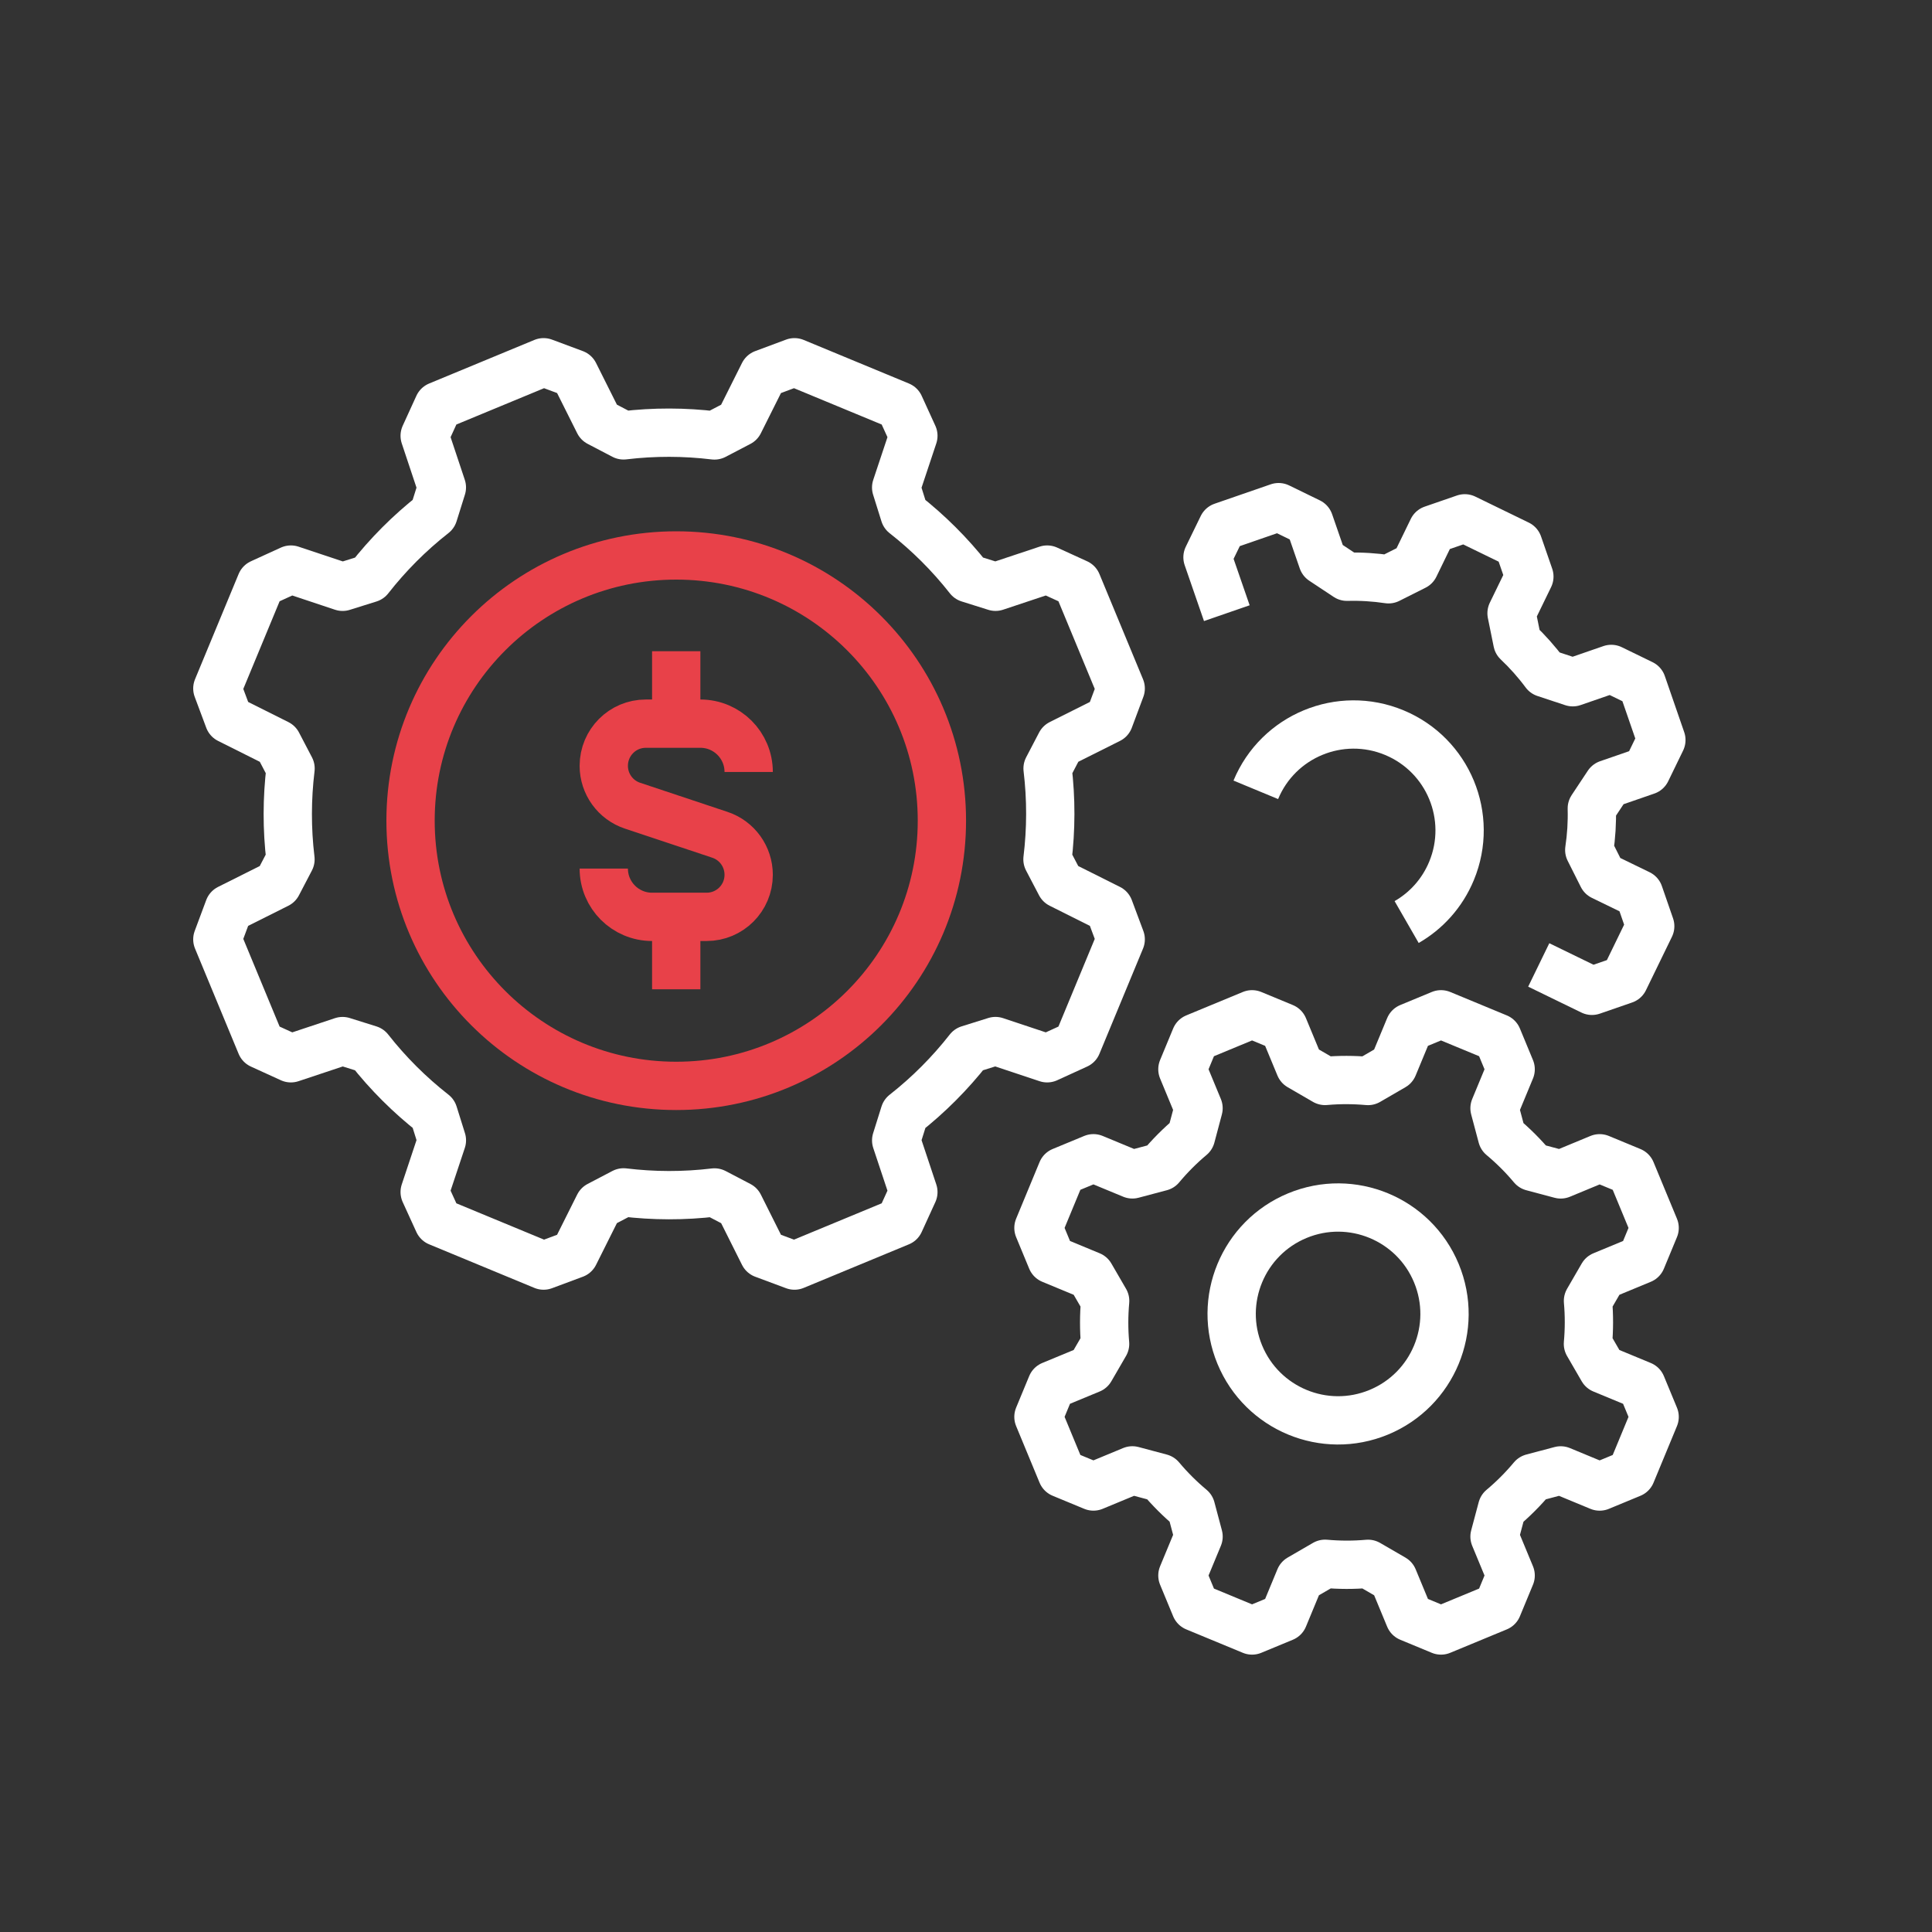
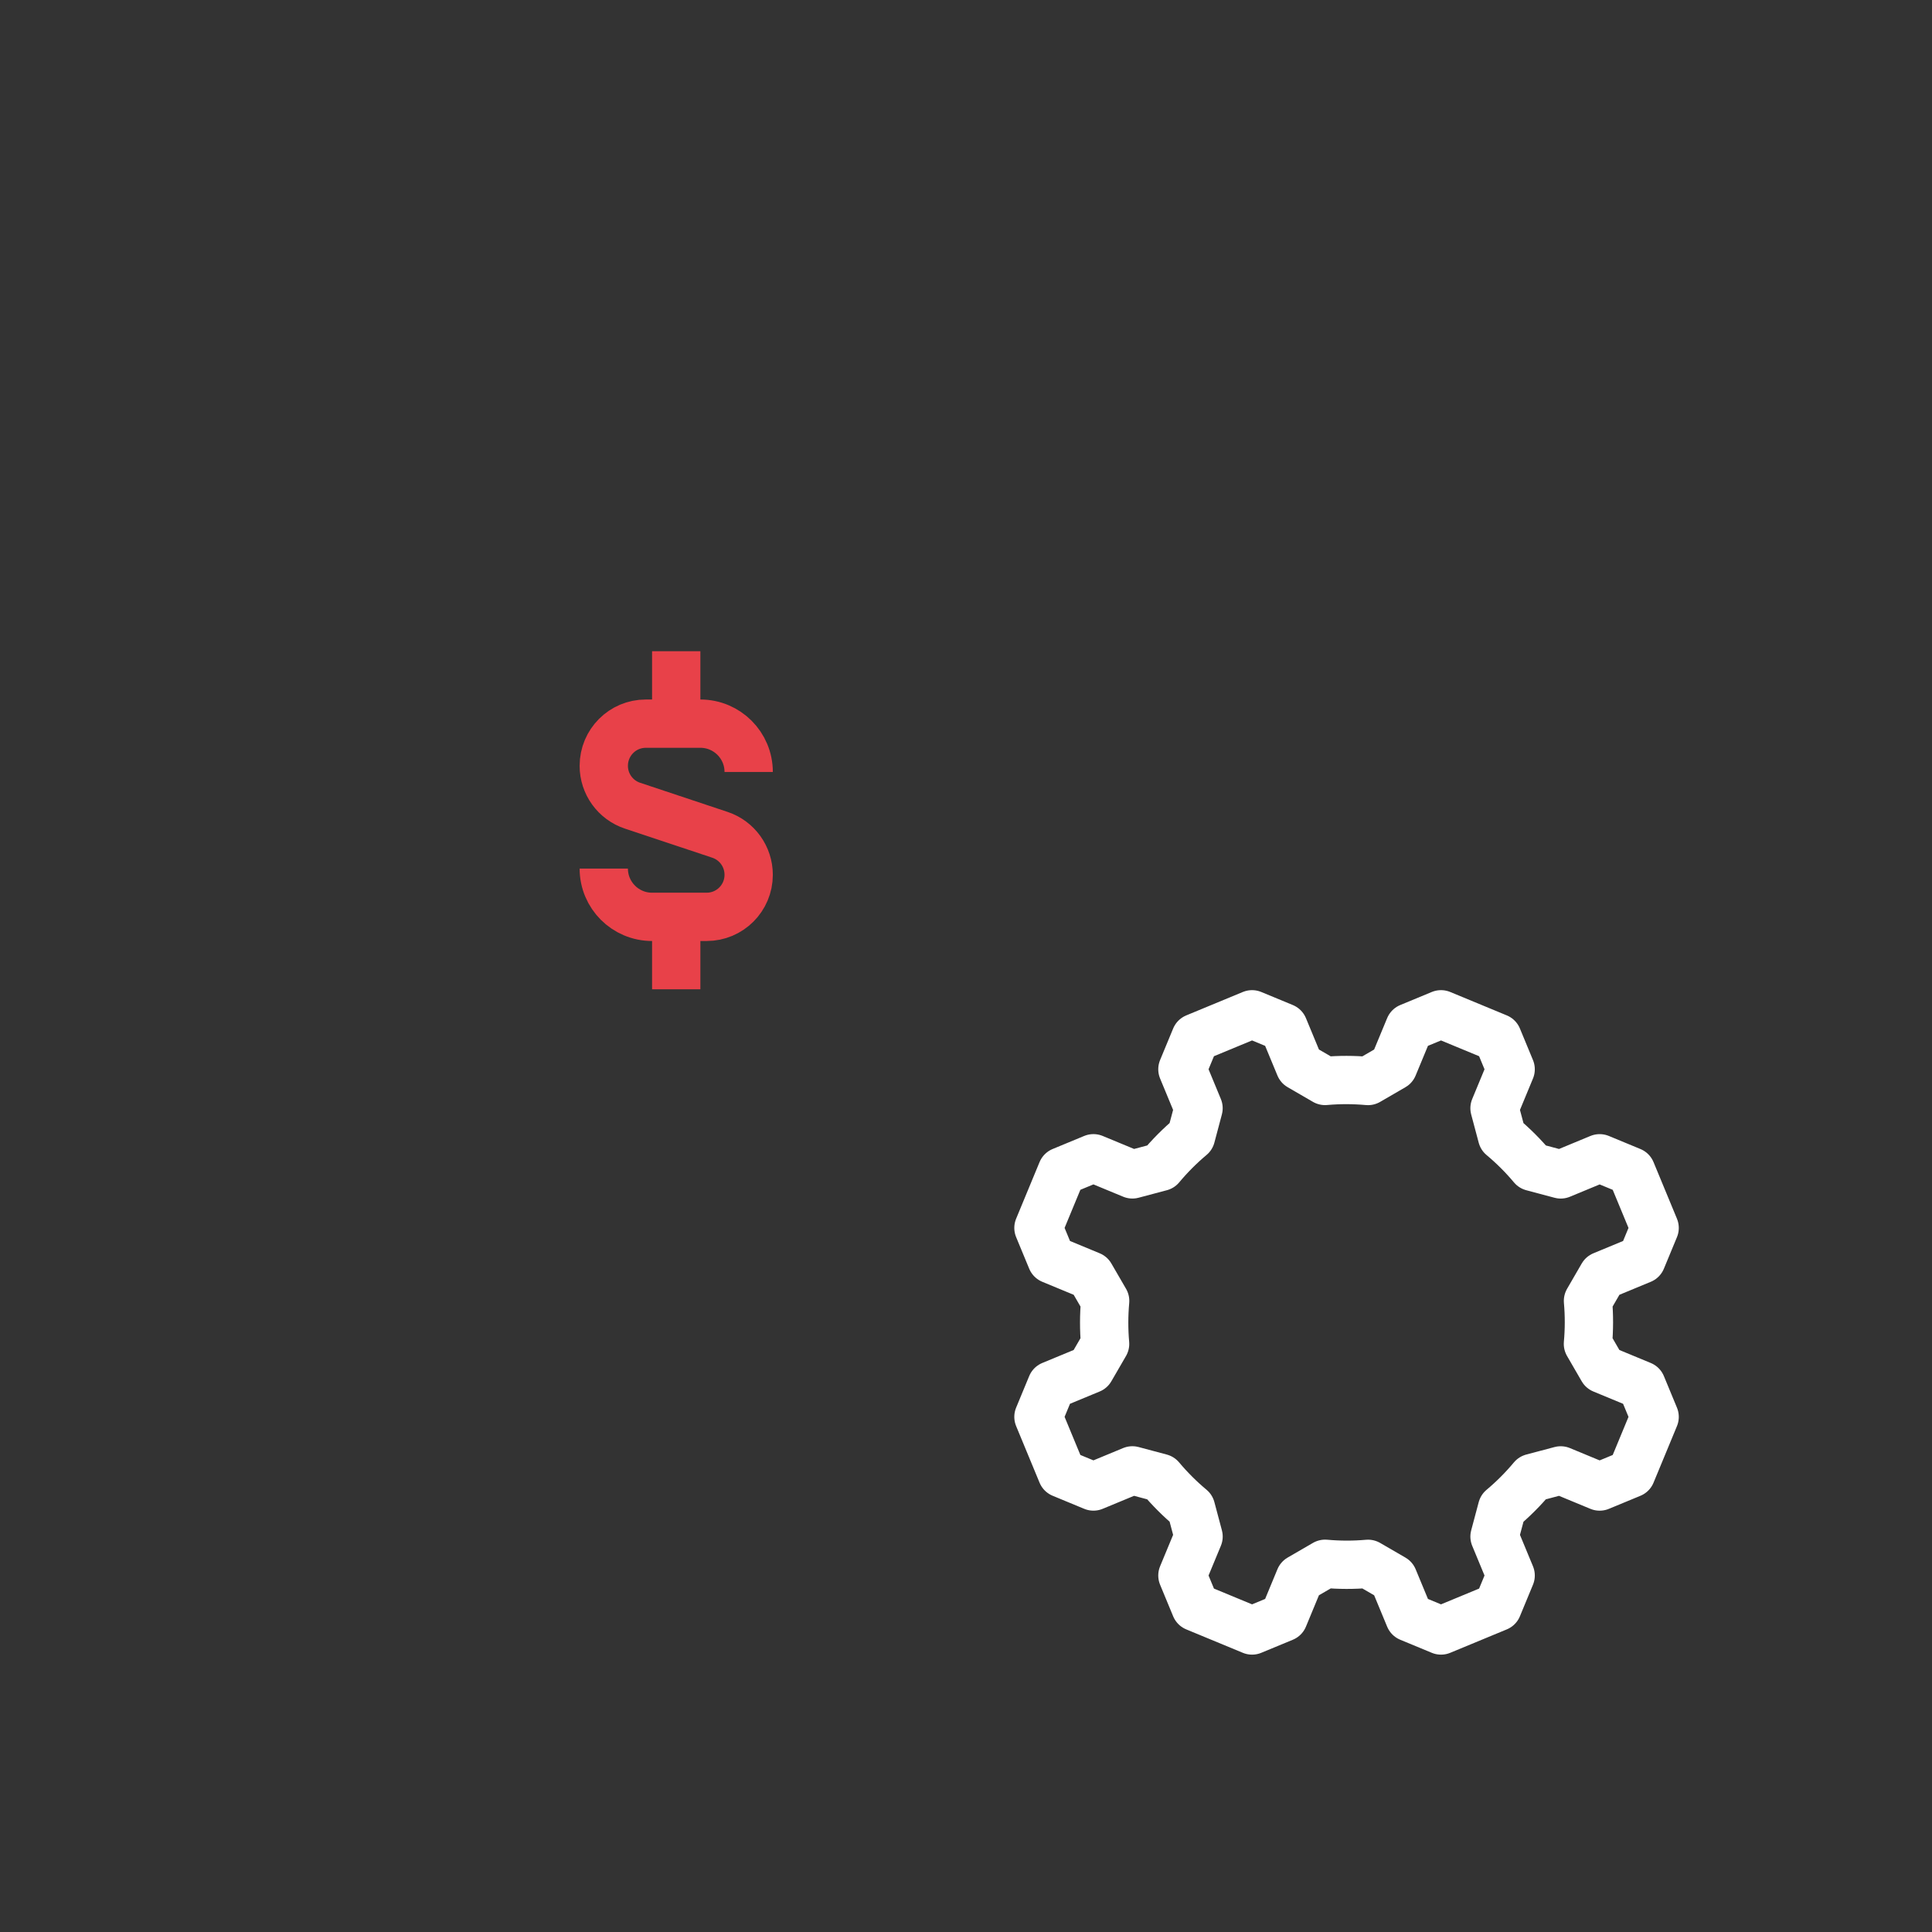
<svg xmlns="http://www.w3.org/2000/svg" width="80px" height="80px" viewBox="0 0 80 80" version="1.1">
  <rect x="0" y="0" width="80" height="80" fill="#333333" stroke="none" />
  <title>DF691BA3-0884-4F3A-8B49-7482D31C3994</title>
  <desc>Created with sketchtool.</desc>
  <defs />
  <g id="Welcome" stroke="none" stroke-width="1" fill="none" fill-rule="evenodd">
    <g id="Desktop-HD---Screen-1" transform="translate(-1154, -347)" stroke-width="2">
      <g id="BLOCK-ZAKAZ" transform="translate(989, 250)">
        <g id="relevant-icon" transform="translate(165, 97)">
-           <path d="M46.406,28.508 L44.601,24.151 C44.123,23.933 43.838,23.802 43.361,23.585 L41.222,24.297 C40.815,24.169 40.525,24.078 40.118,23.95 C39.332,22.949 38.435,22.06 37.454,21.291 C37.326,20.883 37.236,20.594 37.108,20.186 L37.821,18.045 C37.603,17.567 37.473,17.282 37.255,16.805 L32.897,15 C32.406,15.183 32.112,15.293 31.62,15.476 L30.61,17.495 C30.232,17.693 29.963,17.833 29.584,18.031 C28.347,17.881 27.084,17.876 25.82,18.028 C25.442,17.83 25.173,17.69 24.795,17.492 L23.786,15.476 C23.294,15.293 23,15.183 22.509,15 L18.151,16.805 C17.933,17.282 17.803,17.567 17.585,18.045 L18.297,20.183 C18.169,20.591 18.078,20.881 17.951,21.288 C16.949,22.074 16.06,22.97 15.291,23.952 C14.884,24.079 14.594,24.17 14.186,24.298 L12.045,23.585 C11.568,23.803 11.282,23.933 10.805,24.151 L9,28.508 C9.184,29 9.293,29.294 9.477,29.785 L11.495,30.795 C11.693,31.174 11.834,31.443 12.031,31.821 C11.881,33.059 11.876,34.321 12.028,35.585 C11.831,35.963 11.69,36.233 11.492,36.611 L9.476,37.62 C9.293,38.111 9.184,38.405 9,38.897 L10.805,43.255 C11.282,43.472 11.568,43.603 12.045,43.821 L14.184,43.109 C14.591,43.236 14.881,43.327 15.288,43.455 C16.074,44.456 16.97,45.345 17.952,46.114 C18.079,46.522 18.17,46.812 18.298,47.219 L17.585,49.36 C17.803,49.838 17.933,50.123 18.151,50.6 L22.509,52.405 C23,52.222 23.294,52.112 23.786,51.929 L24.795,49.911 C25.174,49.713 25.443,49.572 25.821,49.374 C27.059,49.524 28.321,49.529 29.586,49.377 C29.964,49.575 30.233,49.716 30.611,49.913 L31.62,51.929 C32.112,52.112 32.406,52.222 32.897,52.405 L37.255,50.6 C37.473,50.123 37.603,49.838 37.821,49.361 L37.109,47.222 C37.237,46.815 37.328,46.525 37.455,46.118 C38.457,45.331 39.346,44.435 40.115,43.454 C40.522,43.326 40.812,43.235 41.22,43.108 L43.361,43.821 C43.838,43.603 44.123,43.472 44.601,43.254 L46.406,38.897 C46.222,38.405 46.113,38.111 45.929,37.62 L43.911,36.61 C43.713,36.231 43.572,35.962 43.374,35.584 C43.525,34.346 43.53,33.084 43.378,31.82 C43.575,31.442 43.716,31.172 43.914,30.794 L45.929,29.785 C46.113,29.294 46.222,29 46.406,28.508 Z" id="Stroke-277" stroke="#FFFFFF" stroke-linejoin="round" />
-           <path d="M52,32.705 C52.927,30.469 55.493,29.408 57.731,30.335 C59.969,31.262 61.031,33.827 60.104,36.063 C59.72,36.99 59.054,37.715 58.246,38.18" id="Stroke-278" stroke="#FFFFFF" stroke-linejoin="round" />
          <path d="M68.515,50.846 L67.545,48.503 C67.034,48.292 66.748,48.173 66.238,47.962 L64.626,48.63 C64.191,48.514 63.891,48.434 63.456,48.318 C63.072,47.859 62.65,47.439 62.197,47.061 C62.081,46.626 62.001,46.326 61.885,45.89 L62.553,44.277 C62.342,43.767 62.224,43.481 62.012,42.97 L59.669,42 C59.159,42.211 58.873,42.33 58.363,42.541 L57.694,44.154 C57.305,44.38 57.036,44.536 56.646,44.762 C56.058,44.709 55.463,44.707 54.867,44.76 C54.478,44.535 54.209,44.379 53.82,44.153 L53.152,42.541 C52.642,42.329 52.355,42.211 51.845,42 L49.502,42.97 C49.291,43.48 49.173,43.766 48.961,44.276 L49.629,45.889 C49.513,46.324 49.434,46.624 49.318,47.058 C48.858,47.443 48.439,47.865 48.061,48.318 C47.626,48.434 47.325,48.513 46.89,48.629 L45.277,47.961 C44.766,48.172 44.48,48.291 43.97,48.502 L43,50.845 C43.211,51.355 43.329,51.641 43.541,52.152 L45.154,52.82 C45.38,53.21 45.536,53.479 45.762,53.868 C45.709,54.456 45.707,55.051 45.76,55.648 C45.534,56.037 45.379,56.306 45.153,56.695 L43.541,57.362 C43.329,57.873 43.211,58.159 43,58.669 L43.97,61.012 C44.48,61.223 44.766,61.342 45.277,61.553 L46.889,60.885 C47.324,61.001 47.624,61.081 48.058,61.197 C48.443,61.656 48.865,62.076 49.318,62.454 C49.434,62.889 49.514,63.189 49.63,63.625 L48.961,65.238 C49.173,65.748 49.291,66.034 49.502,66.545 L51.845,67.515 C52.356,67.304 52.642,67.185 53.152,66.974 L53.82,65.361 C54.21,65.135 54.479,64.979 54.869,64.753 C55.456,64.806 56.051,64.808 56.648,64.755 C57.037,64.98 57.306,65.136 57.695,65.362 L58.363,66.974 C58.873,67.186 59.159,67.304 59.669,67.515 L62.012,66.545 C62.223,66.035 62.342,65.749 62.553,65.238 L61.885,63.626 C62.001,63.191 62.081,62.891 62.197,62.457 C62.656,62.072 63.076,61.65 63.454,61.197 C63.889,61.081 64.189,61.001 64.625,60.886 L66.238,61.554 C66.748,61.343 67.034,61.224 67.545,61.013 L68.515,58.67 C68.304,58.16 68.185,57.874 67.974,57.363 L66.36,56.695 C66.135,56.305 65.979,56.036 65.753,55.647 C65.806,55.059 65.808,54.464 65.755,53.867 C65.98,53.478 66.136,53.209 66.361,52.82 L67.974,52.152 C68.185,51.642 68.304,51.356 68.515,50.846 Z" id="Stroke-280" stroke="#FFFFFF" stroke-linejoin="round" />
-           <path d="M63.716,39.956 L65.919,41.028 C66.441,40.847 66.734,40.746 67.256,40.566 L68.332,38.353 C68.151,37.831 68.05,37.539 67.87,37.017 L66.352,36.279 C66.15,35.876 66.01,35.598 65.808,35.196 C65.893,34.63 65.929,34.055 65.913,33.475 C66.161,33.1 66.333,32.841 66.582,32.466 L68.176,31.915 C68.417,31.418 68.553,31.14 68.794,30.643 L67.991,28.318 C67.494,28.076 67.215,27.941 66.719,27.699 L65.125,28.25 C64.698,28.109 64.403,28.011 63.976,27.87 C63.63,27.404 63.246,26.973 62.831,26.581 C62.741,26.14 62.679,25.835 62.59,25.393 L63.328,23.875 C63.147,23.353 63.046,23.061 62.866,22.539 L60.654,21.463 C60.132,21.643 59.839,21.745 59.317,21.925 L58.579,23.443 C58.177,23.645 57.899,23.785 57.496,23.987 C56.931,23.902 56.355,23.866 55.775,23.882 C55.4,23.633 55.141,23.462 54.766,23.213 L54.215,21.619 C53.719,21.377 53.44,21.242 52.944,21 L50.619,21.804 C50.377,22.301 50.242,22.579 50,23.076 L50.8,25.39" id="Stroke-281" stroke="#FFFFFF" stroke-linejoin="round" />
-           <path d="M59.478,52.721 C60.409,54.97 59.341,57.547 57.093,58.478 C54.845,59.409 52.268,58.341 51.337,56.093 C50.405,53.845 51.473,51.268 53.721,50.337 C55.969,49.406 58.547,50.473 59.478,52.721 Z" id="Stroke-283" stroke="#FFFFFF" />
-           <path d="M39.002,33.982 C39.002,40.047 34.077,44.964 28.001,44.964 C21.925,44.964 17,40.047 17,33.982 C17,27.917 21.925,23 28.001,23 C34.077,23 39.002,27.917 39.002,33.982 Z" id="Path" stroke="#E84149" />
          <path d="M25.001,35.965 C25.001,37.07 25.896,37.965 27.001,37.965 L29.261,37.965 C30.222,37.965 31.001,37.186 31.001,36.225 C31.001,35.47 30.522,34.805 29.811,34.568 L26.191,33.362 C25.48,33.125 25.001,32.46 25.001,31.711 C25.001,30.744 25.78,29.965 26.741,29.965 L29.001,29.965 C30.106,29.965 31.001,30.86 31.001,31.965 M28.001,29.965 L28.001,26.965 L28.001,29.965 L28.001,29.965 M28.001,37.965 L28.001,40.965 L28.001,37.965 Z" id="Stroke-285" stroke="#E84149" />
        </g>
      </g>
    </g>
  </g>
</svg>